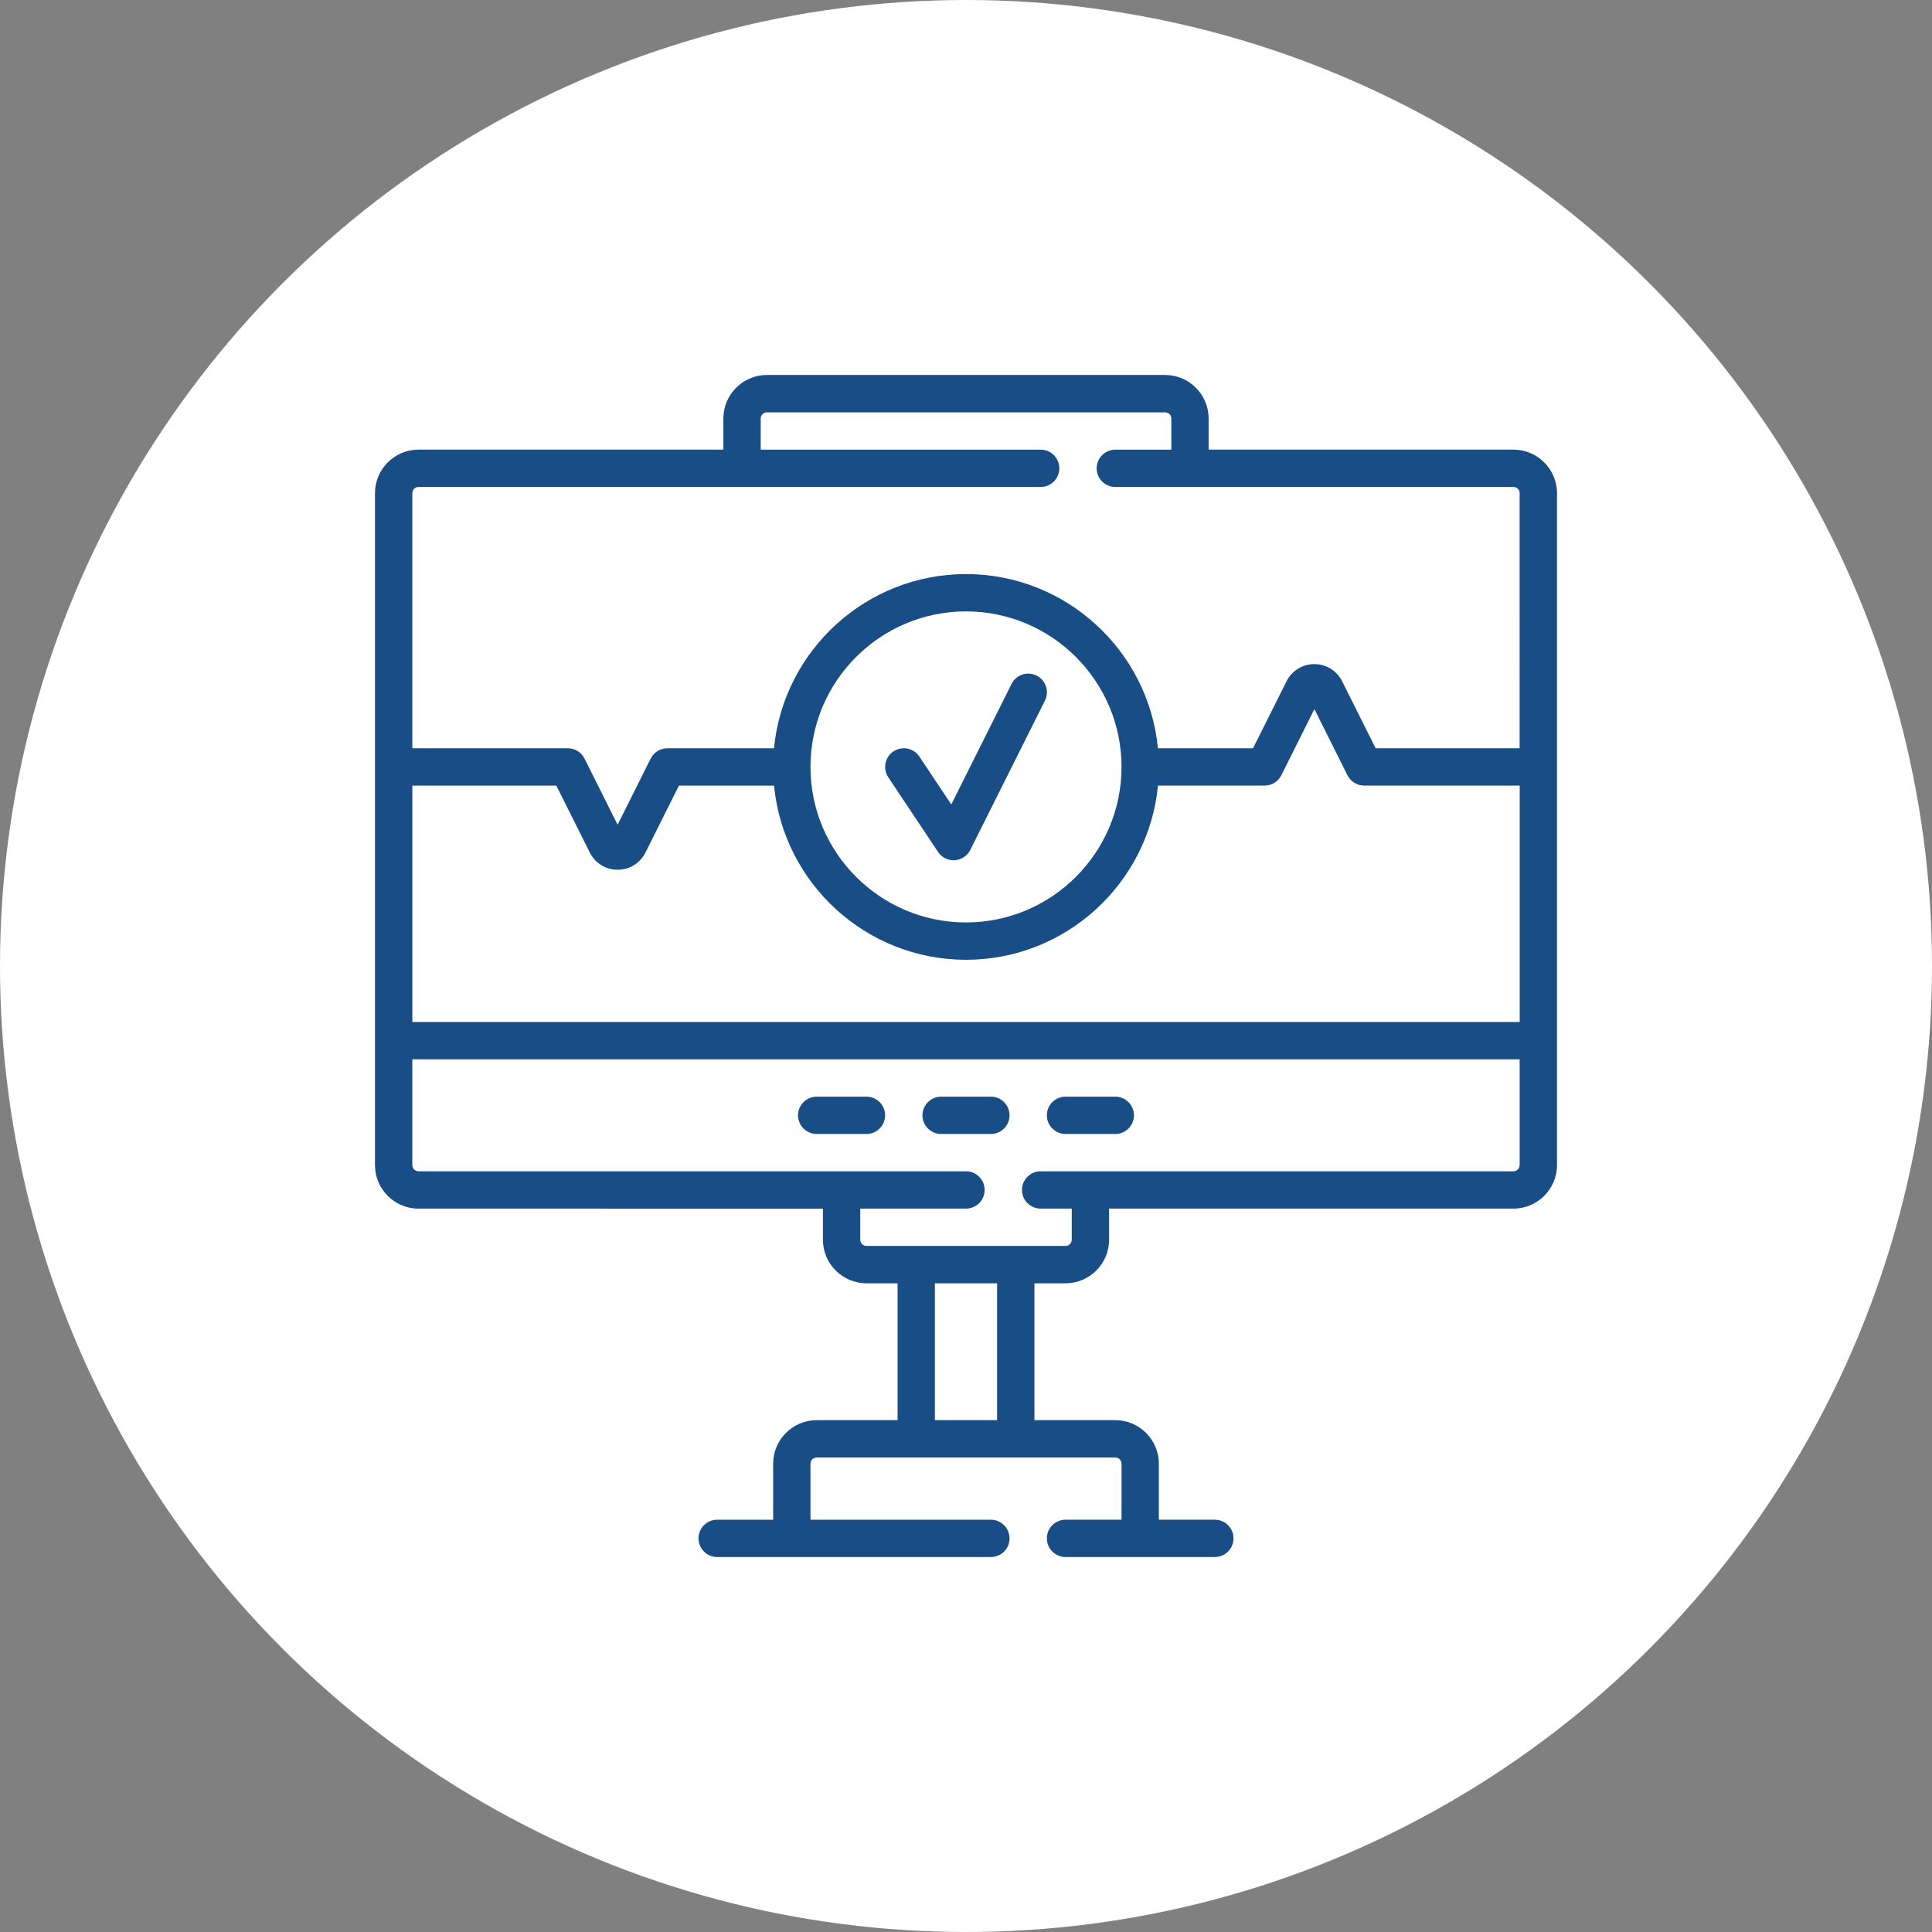
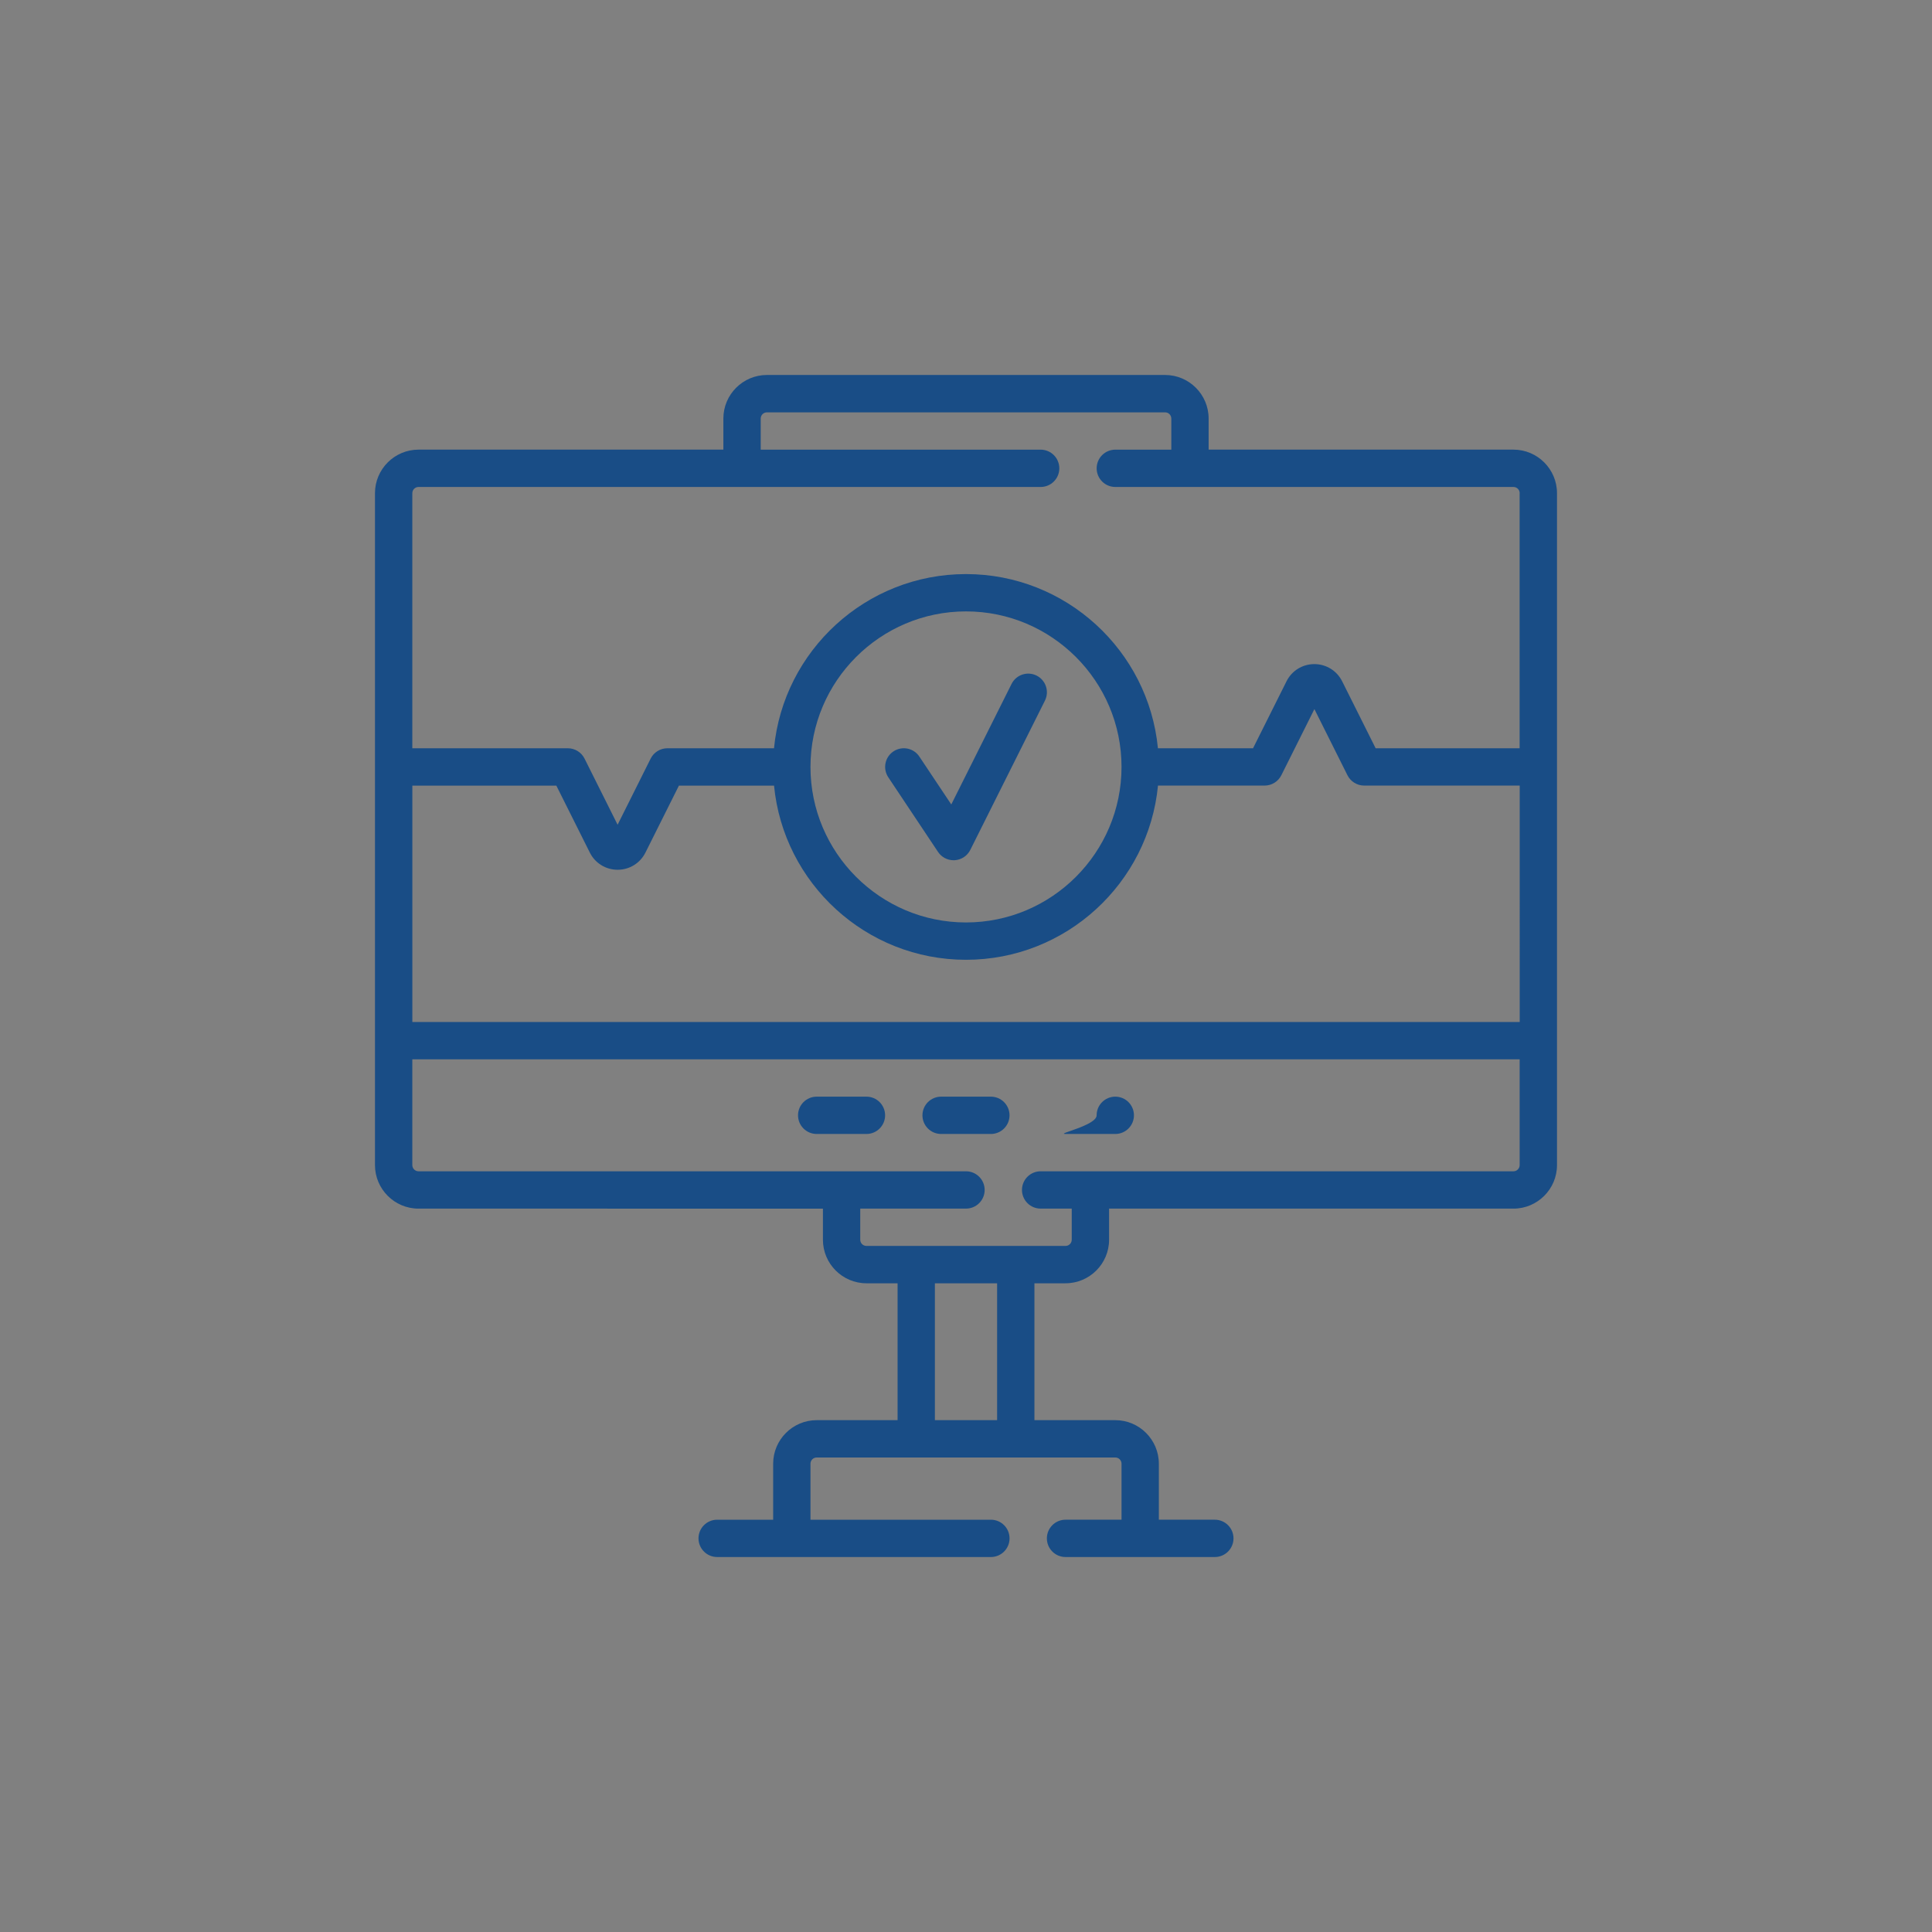
<svg xmlns="http://www.w3.org/2000/svg" version="1.1" id="Layer_1" x="0px" y="0px" width="70px" height="70px" viewBox="0 0 70 70" enable-background="new 0 0 70 70" xml:space="preserve">
  <rect x="0" y="0" width="70" height="70" fill="#808080" stroke="none" />
  <g>
-     <circle fill="#FFFFFF" cx="35" cy="35" r="35" />
-     <path fill="#194d86" d="M33.422,40.41c0-0.373,0.303-0.676,0.676-0.676h1.803   c0.373,0,0.676,0.303,0.676,0.676s-0.303,0.676-0.676,0.676h-1.803   C33.725,41.086,33.422,40.783,33.422,40.41z M38.606,41.086h1.803   c0.373,0,0.676-0.303,0.676-0.676s-0.303-0.676-0.676-0.676h-1.803   c-0.373,0-0.676,0.303-0.676,0.676S38.233,41.086,38.606,41.086z M29.59,41.086   h1.803c0.373,0,0.676-0.303,0.676-0.676s-0.303-0.676-0.676-0.676H29.59   c-0.373,0-0.676,0.303-0.676,0.676S29.217,41.086,29.59,41.086z M33.987,30.867   c0.126,0.189,0.337,0.301,0.563,0.301c0.014,0,0.028-0,0.042-0.001   c0.241-0.015,0.455-0.157,0.563-0.372l2.705-5.41   c0.167-0.334,0.032-0.74-0.302-0.907c-0.334-0.167-0.74-0.032-0.907,0.302   l-2.184,4.367l-1.157-1.735c-0.207-0.311-0.627-0.395-0.938-0.188   c-0.311,0.207-0.395,0.627-0.188,0.938L33.987,30.867z M56.413,17.869v24.344   c0,0.87-0.708,1.578-1.578,1.578H40.184v1.127c0,0.87-0.708,1.578-1.578,1.578   h-1.127v4.959h2.93c0.87,0,1.578,0.708,1.578,1.578v2.029h2.029   c0.373,0,0.676,0.303,0.676,0.676c0,0.373-0.303,0.676-0.676,0.676h-5.41   c-0.373,0-0.676-0.303-0.676-0.676c0-0.373,0.303-0.676,0.676-0.676h2.029v-2.029   c0-0.124-0.101-0.225-0.225-0.225H29.59c-0.124,0-0.225,0.101-0.225,0.225v2.029   h6.537c0.373,0,0.676,0.303,0.676,0.676c0,0.373-0.303,0.676-0.676,0.676h-9.918   c-0.373,0-0.676-0.303-0.676-0.676c0-0.373,0.303-0.676,0.676-0.676h2.029v-2.029   c0-0.87,0.708-1.578,1.578-1.578h2.93v-4.959h-1.127   c-0.87,0-1.578-0.708-1.578-1.578v-1.127H15.164c-0.87,0-1.578-0.708-1.578-1.578   V17.869c0-0.87,0.708-1.578,1.578-1.578H26.209v-1.127   c0-0.87,0.708-1.578,1.578-1.578h14.426c0.87,0,1.578,0.708,1.578,1.578v1.127   h11.045C55.705,16.291,56.413,16.999,56.413,17.869z M36.127,46.496H33.873v4.959   h2.254V46.496z M55.061,38.381H14.939v3.832c0,0.124,0.101,0.225,0.225,0.225H35   c0.373,0,0.676,0.303,0.676,0.676c0,0.373-0.303,0.676-0.676,0.676h-3.832v1.127   c0,0.124,0.101,0.225,0.225,0.225h5.41h1.803c0.124,0,0.225-0.101,0.225-0.225   v-1.127h-1.127c-0.373,0-0.676-0.303-0.676-0.676c0-0.373,0.303-0.676,0.676-0.676   h17.131c0.124,0,0.225-0.101,0.225-0.225V38.381z M55.061,28.463h-5.635   c-0.256,0-0.49-0.145-0.605-0.374l-1.198-2.397l-1.198,2.397   c-0.115,0.229-0.349,0.374-0.605,0.374h-3.864   C41.614,32,38.625,34.775,35,34.775s-6.614-2.774-6.955-6.311h-3.446   l-1.213,2.426c-0.192,0.384-0.578,0.623-1.008,0.623s-0.816-0.239-1.008-0.623   l-1.213-2.426h-5.217v8.565h40.122V28.463z M35,33.422   c3.107,0,5.635-2.528,5.635-5.635S38.107,22.152,35,22.152   s-5.635,2.528-5.635,5.635S31.893,33.422,35,33.422z M55.061,17.869   c0-0.124-0.101-0.225-0.225-0.225H40.41c-0.373,0-0.676-0.303-0.676-0.676   c0-0.373,0.303-0.676,0.676-0.676h2.029v-1.127c0-0.124-0.101-0.225-0.225-0.225   H27.787c-0.124,0-0.225,0.101-0.225,0.225v1.127h10.143   c0.373,0,0.676,0.303,0.676,0.676c0,0.373-0.303,0.676-0.676,0.676H15.164   c-0.124,0-0.225,0.101-0.225,0.225v9.242h5.635c0.256,0,0.49,0.145,0.605,0.374   l1.198,2.397l1.198-2.397c0.115-0.229,0.349-0.374,0.605-0.374h3.864   c0.341-3.537,3.33-6.311,6.955-6.311c3.625,0,6.614,2.774,6.955,6.311h3.446   l1.213-2.426c0.192-0.384,0.578-0.623,1.008-0.623s0.816,0.239,1.008,0.623   l1.213,2.426h5.217V17.869z" />
+     <path fill="#194d86" d="M33.422,40.41c0-0.373,0.303-0.676,0.676-0.676h1.803   c0.373,0,0.676,0.303,0.676,0.676s-0.303,0.676-0.676,0.676h-1.803   C33.725,41.086,33.422,40.783,33.422,40.41z M38.606,41.086h1.803   c0.373,0,0.676-0.303,0.676-0.676s-0.303-0.676-0.676-0.676c-0.373,0-0.676,0.303-0.676,0.676S38.233,41.086,38.606,41.086z M29.59,41.086   h1.803c0.373,0,0.676-0.303,0.676-0.676s-0.303-0.676-0.676-0.676H29.59   c-0.373,0-0.676,0.303-0.676,0.676S29.217,41.086,29.59,41.086z M33.987,30.867   c0.126,0.189,0.337,0.301,0.563,0.301c0.014,0,0.028-0,0.042-0.001   c0.241-0.015,0.455-0.157,0.563-0.372l2.705-5.41   c0.167-0.334,0.032-0.74-0.302-0.907c-0.334-0.167-0.74-0.032-0.907,0.302   l-2.184,4.367l-1.157-1.735c-0.207-0.311-0.627-0.395-0.938-0.188   c-0.311,0.207-0.395,0.627-0.188,0.938L33.987,30.867z M56.413,17.869v24.344   c0,0.87-0.708,1.578-1.578,1.578H40.184v1.127c0,0.87-0.708,1.578-1.578,1.578   h-1.127v4.959h2.93c0.87,0,1.578,0.708,1.578,1.578v2.029h2.029   c0.373,0,0.676,0.303,0.676,0.676c0,0.373-0.303,0.676-0.676,0.676h-5.41   c-0.373,0-0.676-0.303-0.676-0.676c0-0.373,0.303-0.676,0.676-0.676h2.029v-2.029   c0-0.124-0.101-0.225-0.225-0.225H29.59c-0.124,0-0.225,0.101-0.225,0.225v2.029   h6.537c0.373,0,0.676,0.303,0.676,0.676c0,0.373-0.303,0.676-0.676,0.676h-9.918   c-0.373,0-0.676-0.303-0.676-0.676c0-0.373,0.303-0.676,0.676-0.676h2.029v-2.029   c0-0.87,0.708-1.578,1.578-1.578h2.93v-4.959h-1.127   c-0.87,0-1.578-0.708-1.578-1.578v-1.127H15.164c-0.87,0-1.578-0.708-1.578-1.578   V17.869c0-0.87,0.708-1.578,1.578-1.578H26.209v-1.127   c0-0.87,0.708-1.578,1.578-1.578h14.426c0.87,0,1.578,0.708,1.578,1.578v1.127   h11.045C55.705,16.291,56.413,16.999,56.413,17.869z M36.127,46.496H33.873v4.959   h2.254V46.496z M55.061,38.381H14.939v3.832c0,0.124,0.101,0.225,0.225,0.225H35   c0.373,0,0.676,0.303,0.676,0.676c0,0.373-0.303,0.676-0.676,0.676h-3.832v1.127   c0,0.124,0.101,0.225,0.225,0.225h5.41h1.803c0.124,0,0.225-0.101,0.225-0.225   v-1.127h-1.127c-0.373,0-0.676-0.303-0.676-0.676c0-0.373,0.303-0.676,0.676-0.676   h17.131c0.124,0,0.225-0.101,0.225-0.225V38.381z M55.061,28.463h-5.635   c-0.256,0-0.49-0.145-0.605-0.374l-1.198-2.397l-1.198,2.397   c-0.115,0.229-0.349,0.374-0.605,0.374h-3.864   C41.614,32,38.625,34.775,35,34.775s-6.614-2.774-6.955-6.311h-3.446   l-1.213,2.426c-0.192,0.384-0.578,0.623-1.008,0.623s-0.816-0.239-1.008-0.623   l-1.213-2.426h-5.217v8.565h40.122V28.463z M35,33.422   c3.107,0,5.635-2.528,5.635-5.635S38.107,22.152,35,22.152   s-5.635,2.528-5.635,5.635S31.893,33.422,35,33.422z M55.061,17.869   c0-0.124-0.101-0.225-0.225-0.225H40.41c-0.373,0-0.676-0.303-0.676-0.676   c0-0.373,0.303-0.676,0.676-0.676h2.029v-1.127c0-0.124-0.101-0.225-0.225-0.225   H27.787c-0.124,0-0.225,0.101-0.225,0.225v1.127h10.143   c0.373,0,0.676,0.303,0.676,0.676c0,0.373-0.303,0.676-0.676,0.676H15.164   c-0.124,0-0.225,0.101-0.225,0.225v9.242h5.635c0.256,0,0.49,0.145,0.605,0.374   l1.198,2.397l1.198-2.397c0.115-0.229,0.349-0.374,0.605-0.374h3.864   c0.341-3.537,3.33-6.311,6.955-6.311c3.625,0,6.614,2.774,6.955,6.311h3.446   l1.213-2.426c0.192-0.384,0.578-0.623,1.008-0.623s0.816,0.239,1.008,0.623   l1.213,2.426h5.217V17.869z" />
  </g>
</svg>